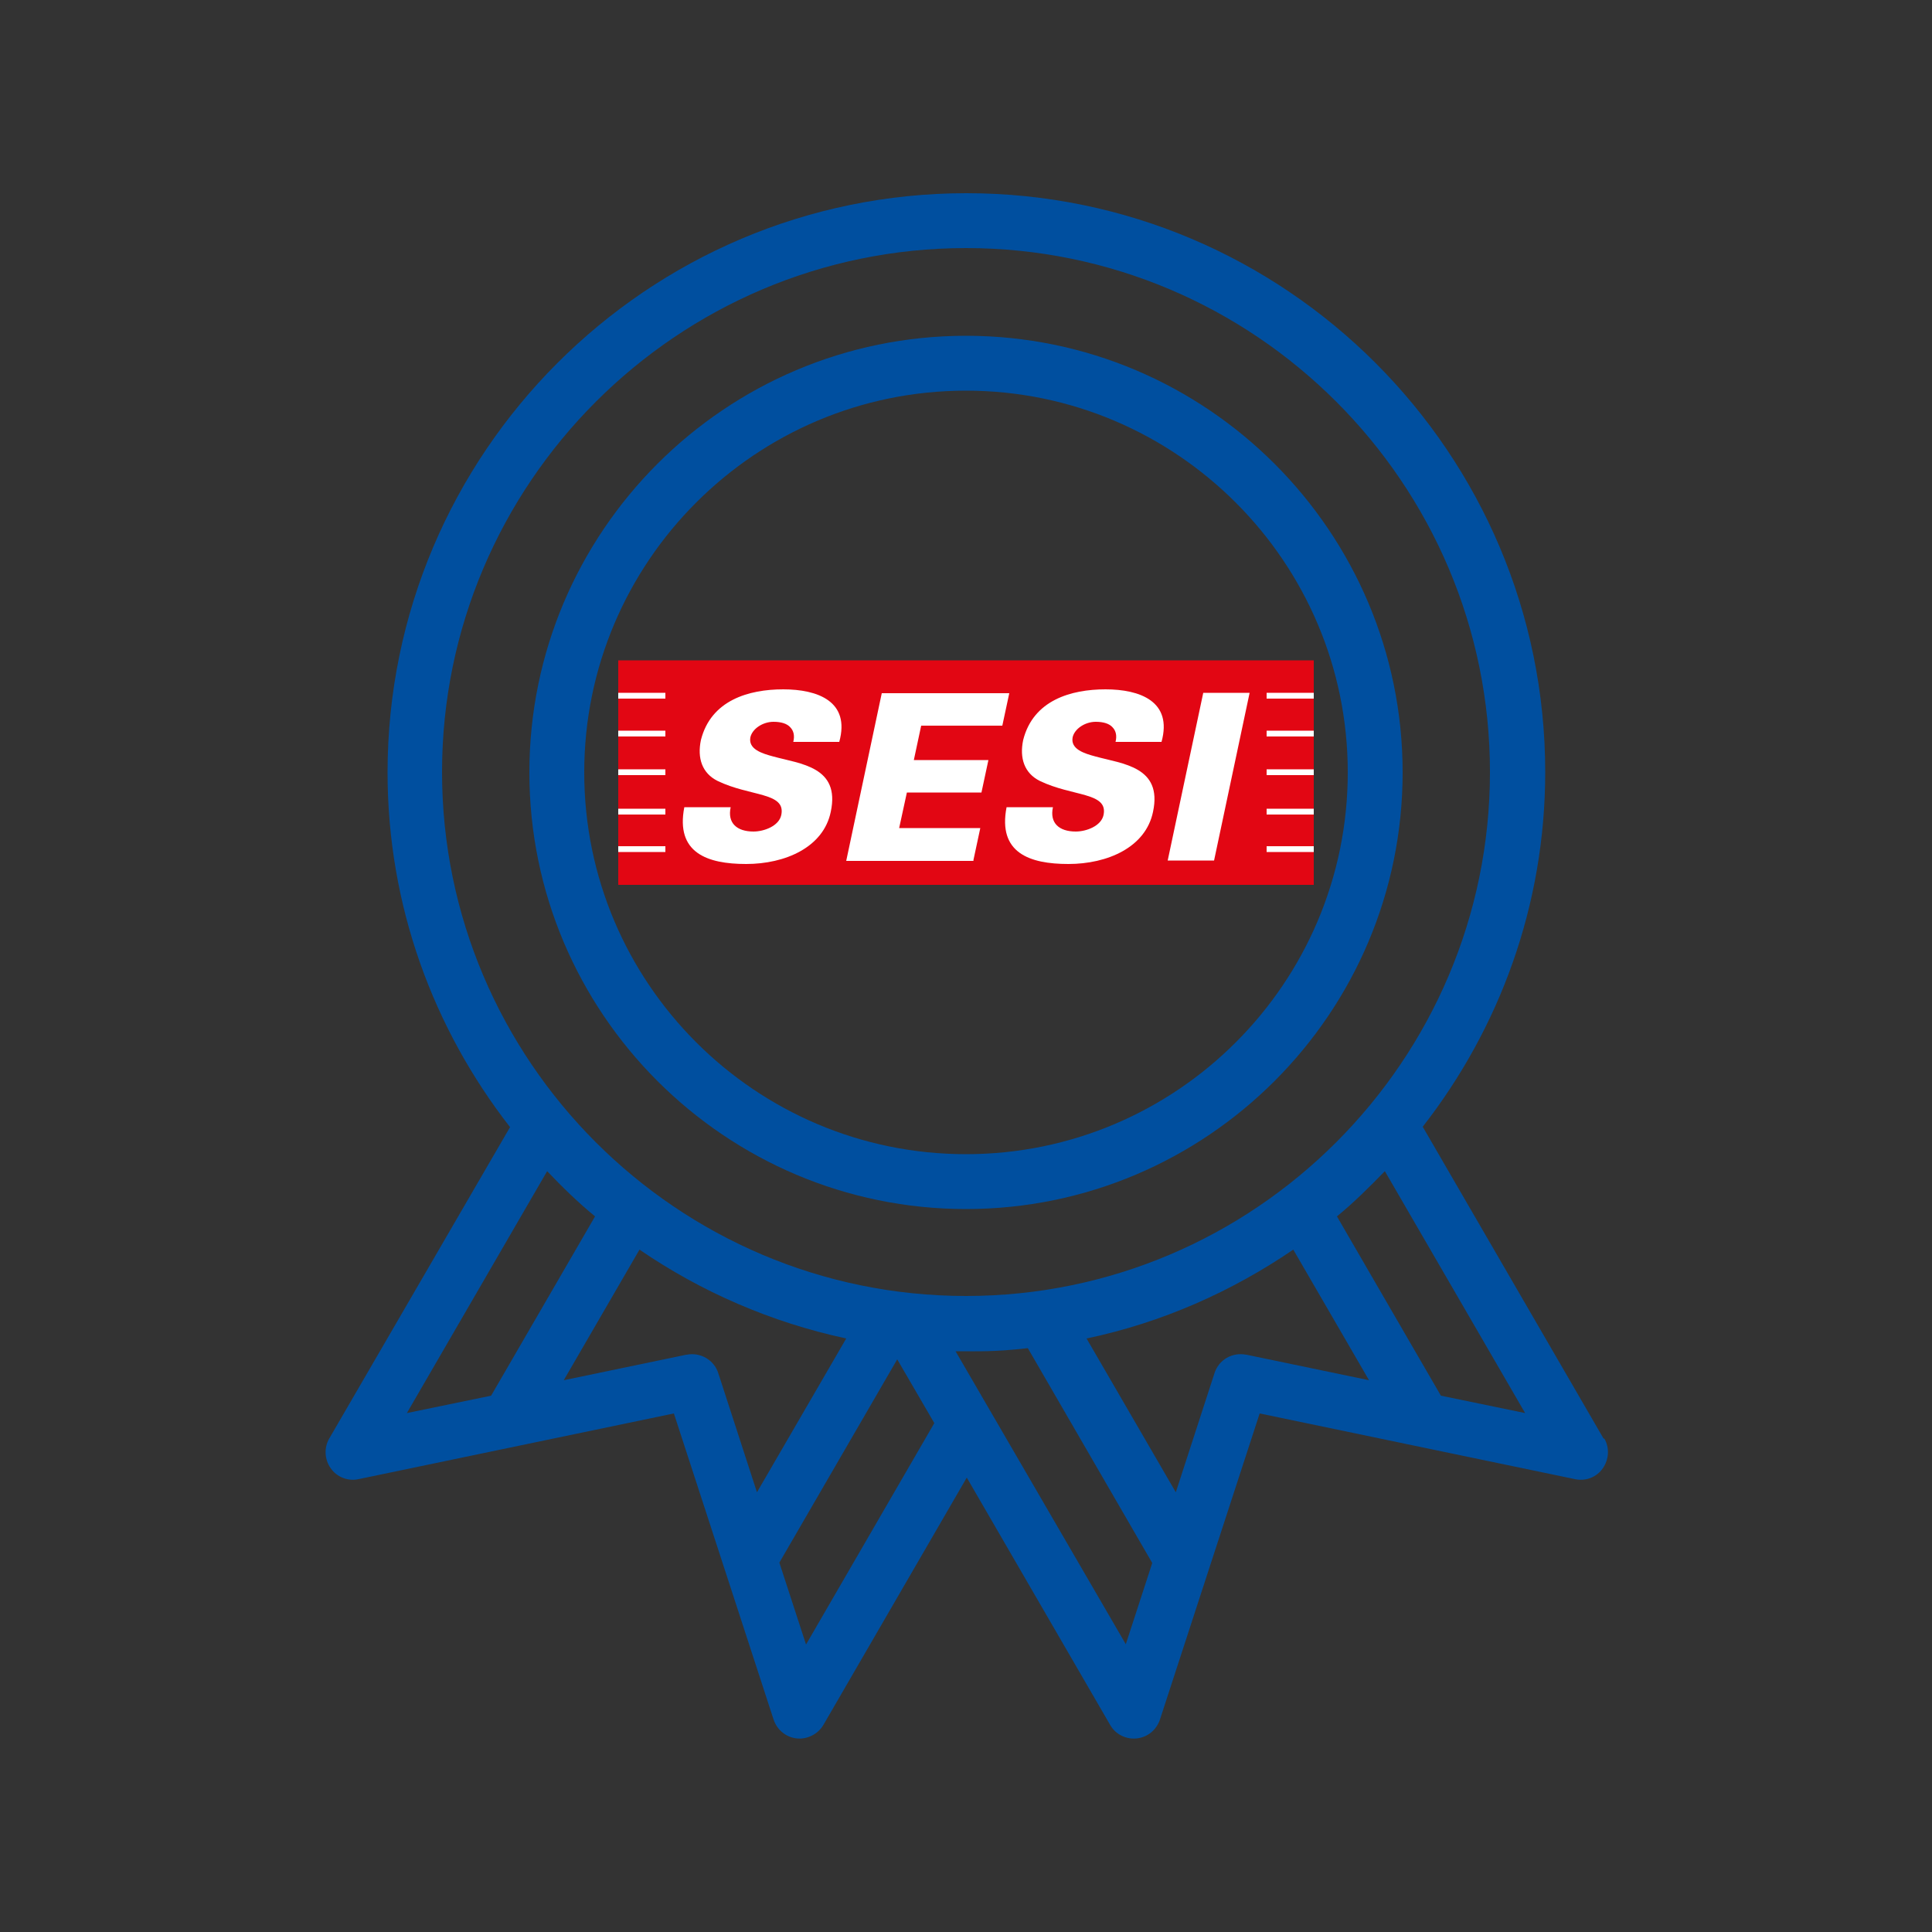
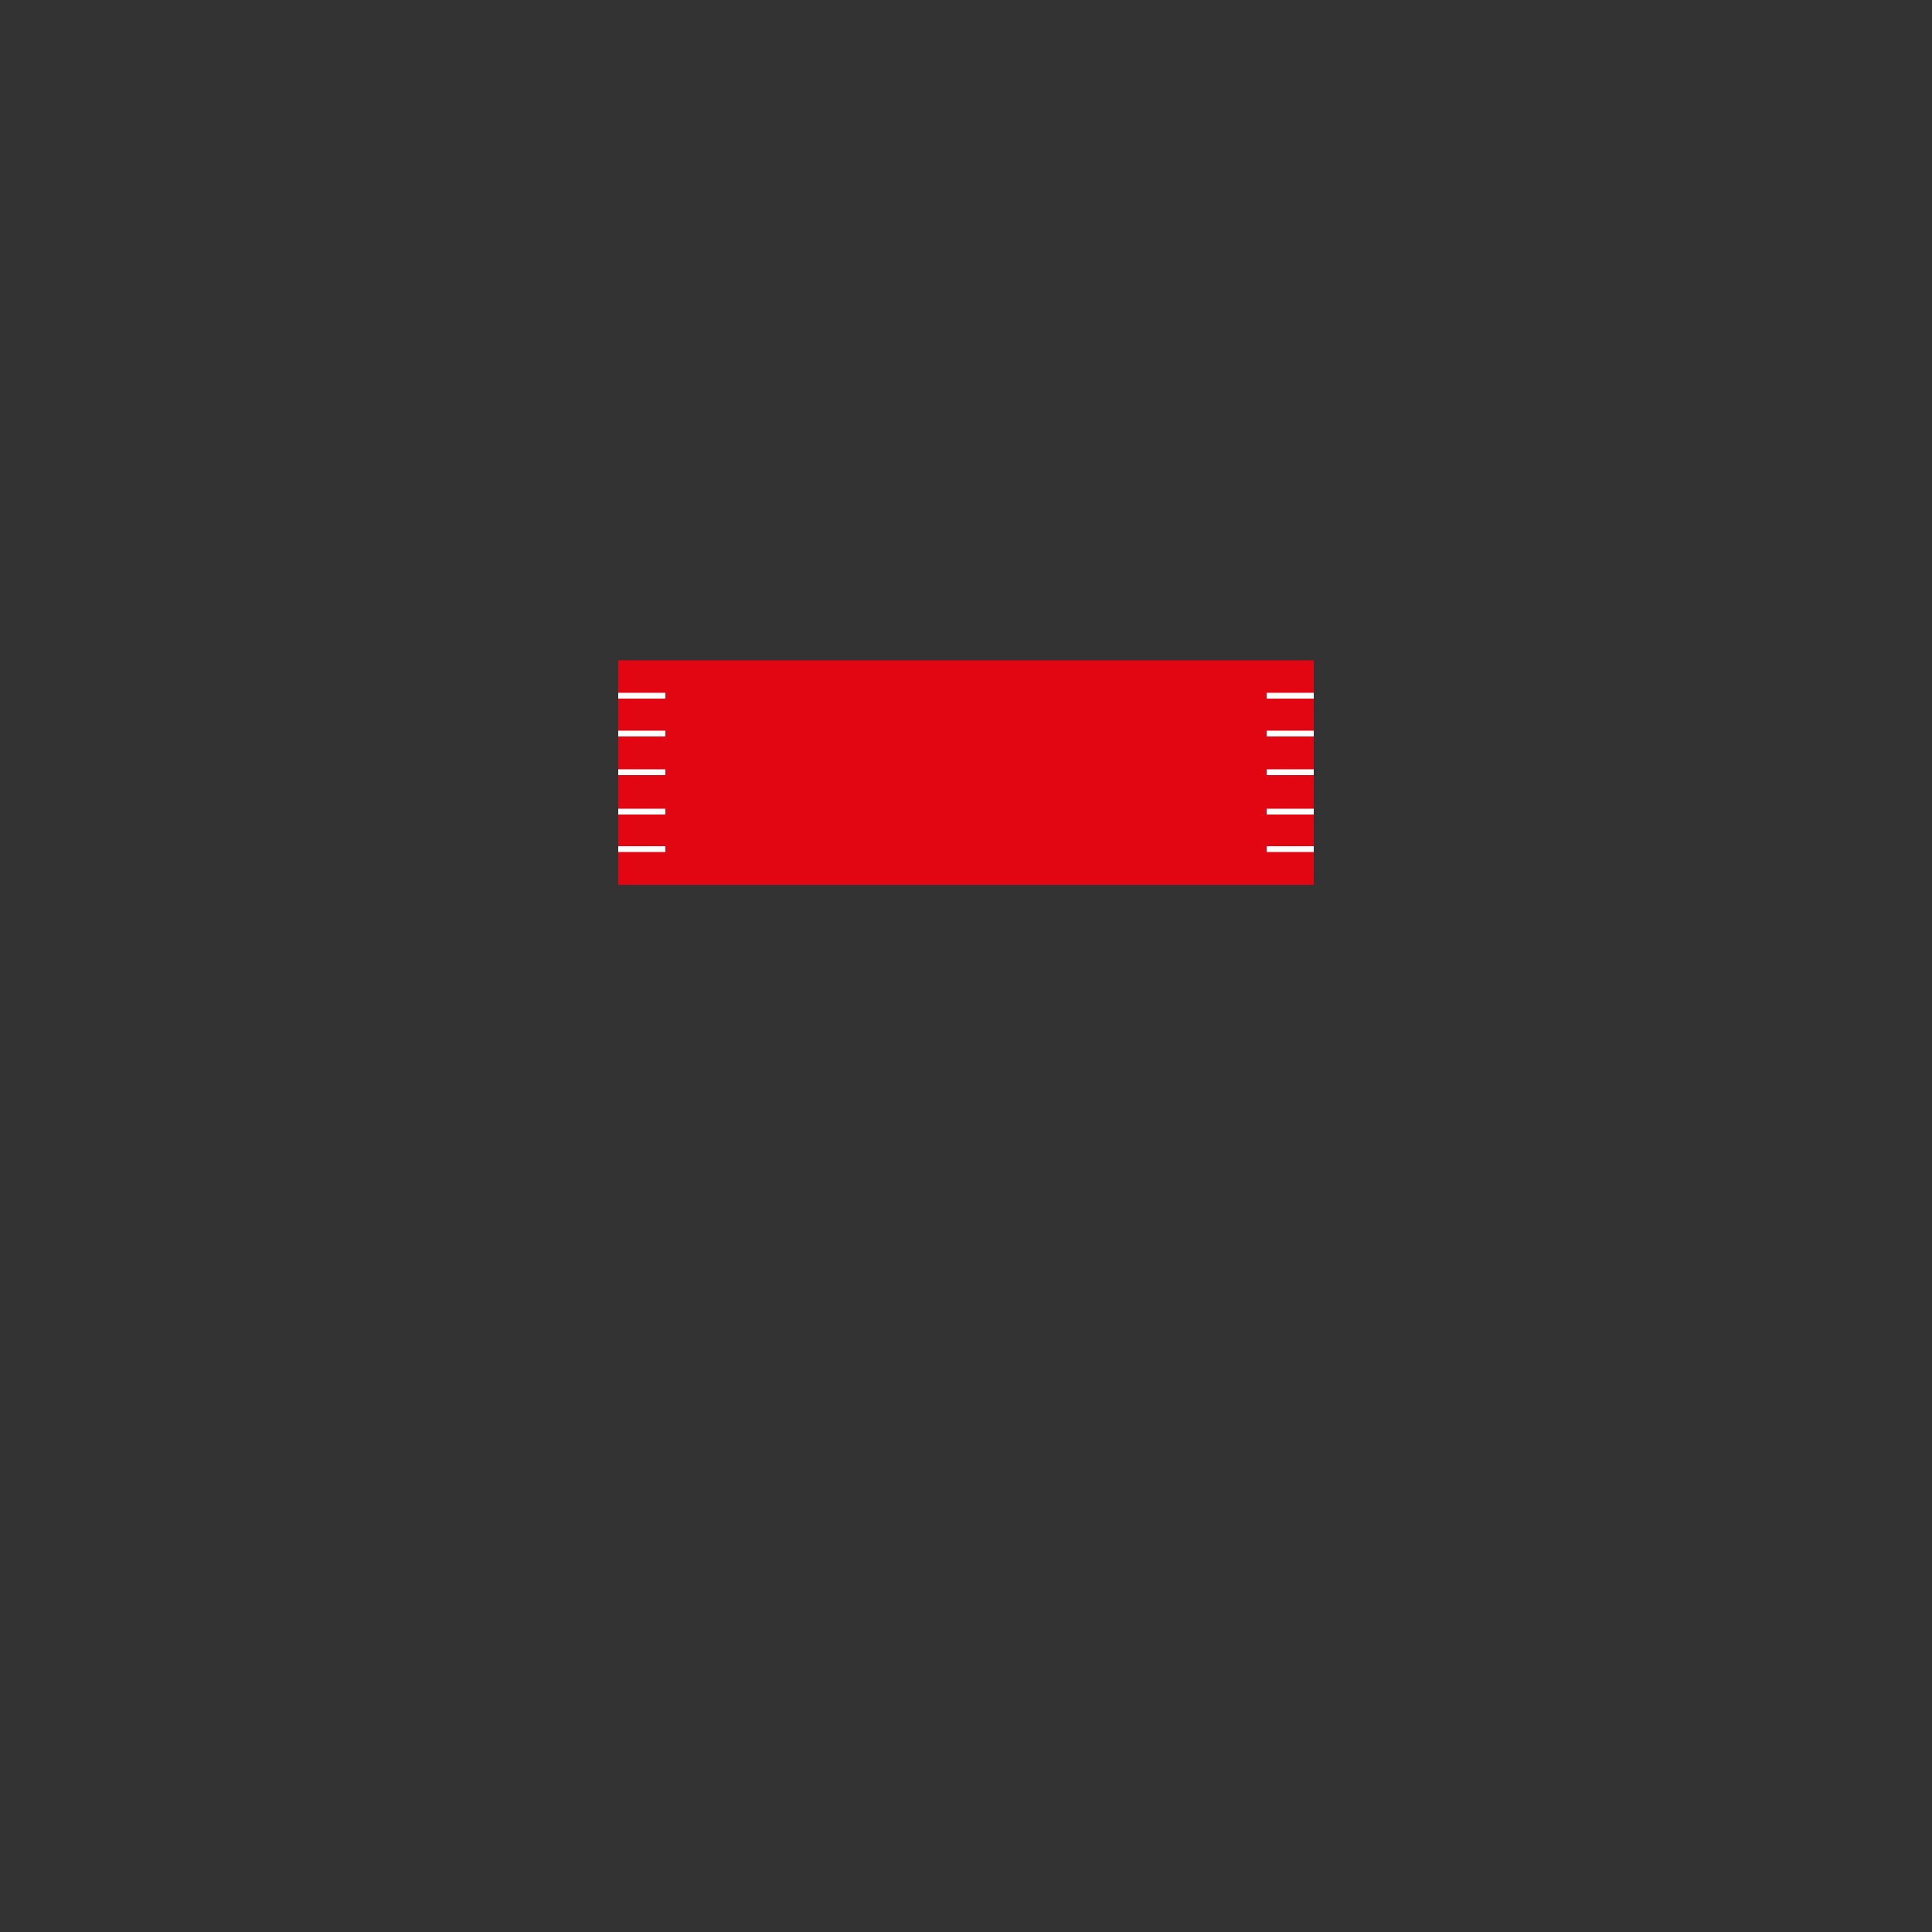
<svg xmlns="http://www.w3.org/2000/svg" id="Camada_1" data-name="Camada 1" viewBox="0 0 50 50">
  <rect x="0" y="0" width="50" height="50" fill="#333333" stroke="none" />
  <defs>
    <style>
      .cls-1 {
        fill: #fff;
      }

      .cls-1, .cls-2 {
        fill-rule: evenodd;
      }

      .cls-1, .cls-2, .cls-3 {
        stroke-width: 0px;
      }

      .cls-2 {
        fill: #e20613;
      }

      .cls-3 {
        fill: #004f9f;
      }
    </style>
  </defs>
-   <path class="cls-3" d="M41.5,37.23l-4.68-8.07c1.98-2.54,3.17-5.72,3.17-9.18,0-8.26-6.72-14.98-14.98-14.98s-14.98,6.73-14.98,14.99c0,3.46,1.19,6.64,3.17,9.18l-4.68,8.06c-.14.24-.12.55.04.77.16.23.45.34.72.28l8.16-1.7,2.58,7.92c.09.27.32.46.6.49.27.03.55-.11.69-.35l3.71-6.4,3.71,6.4c.14.25.42.38.69.35.28-.03.51-.22.6-.49l2.58-7.92,8.16,1.7c.28.06.56-.05.72-.28.16-.23.18-.53.04-.77ZM25,6.42c7.48,0,13.56,6.09,13.56,13.56s-6.09,13.56-13.56,13.56-13.56-6.09-13.56-13.56,6.09-13.56,13.56-13.56ZM14.16,30.31c.39.41.8.81,1.24,1.17l-2.69,4.64-2.18.45,3.63-6.26h0ZM17.76,35.06l-3.17.66,1.96-3.38c1.59,1.09,3.4,1.88,5.35,2.3l-2.31,3.98-1-3.08c-.11-.35-.47-.55-.82-.48h0ZM20.86,42.56l-.69-2.12,3.05-5.26.96,1.65-3.32,5.73h0ZM29.14,42.56l-4.41-7.59c.62,0,.99.02,1.87-.08l3.22,5.56-.69,2.12h0ZM32.25,35.06c-.36-.07-.71.13-.82.48l-1,3.08-2.31-3.98c1.95-.41,3.75-1.21,5.35-2.3l1.96,3.38-3.17-.66h0ZM37.29,36.12l-2.69-4.64c.44-.36.84-.76,1.24-1.17l3.63,6.26-2.18-.45h0Z" />
-   <path class="cls-3" d="M25,31.29c6.23,0,11.3-5.07,11.3-11.3s-5.07-11.3-11.3-11.3-11.3,5.07-11.3,11.3,5.07,11.3,11.3,11.3ZM25,10.11c5.44,0,9.88,4.43,9.88,9.88s-4.43,9.88-9.88,9.88-9.88-4.43-9.88-9.88,4.43-9.88,9.88-9.88Z" />
  <g>
    <polygon class="cls-2" points="34 17.09 16 17.09 16 22.9 34 22.9 34 17.09 34 17.09" />
    <path class="cls-1" d="M16,21.9h1.22v.15h-1.22v-.15h0ZM16,20.93h1.22v.15h-1.22v-.15h0ZM16,19.91h1.22v.15h-1.22v-.15h0ZM16,18.91h1.22v.15h-1.22v-.15h0ZM16,17.93h1.22v.15h-1.22v-.15h0Z" />
    <path class="cls-1" d="M32.78,21.9h1.22v.15h-1.22v-.15h0ZM32.78,20.93h1.22v.15h-1.22v-.15h0ZM32.78,19.91h1.22v.15h-1.22v-.15h0ZM32.78,18.91h1.22v.15h-1.22v-.15h0ZM32.78,17.93h1.22v.15h-1.22v-.15h0Z" />
-     <path class="cls-1" d="M21.72,19.2c.29-1.05-.56-1.36-1.45-1.36s-1.87.28-2.13,1.31c-.1.47.03.86.43,1.06.85.41,1.77.29,1.65.88-.06.29-.45.43-.72.43-.43,0-.68-.22-.59-.63h-1.2c-.23,1.18.59,1.47,1.6,1.47s2-.43,2.19-1.35c.25-1.17-.79-1.24-1.48-1.43-.3-.08-.66-.19-.6-.5.05-.22.32-.4.6-.4.2,0,.35.05.43.14.09.09.12.22.08.38h1.2ZM25.19,22.27l.18-.84h-2.1l.2-.92h1.93l.18-.84h-1.93l.19-.89h2.1l.18-.84h-3.3l-.92,4.34h3.3ZM30.06,19.2c.29-1.05-.56-1.36-1.45-1.36s-1.87.28-2.13,1.31c-.1.47.03.86.43,1.06.85.41,1.77.29,1.65.88-.06.29-.45.43-.72.43-.43,0-.68-.22-.59-.63h-1.2c-.23,1.18.59,1.47,1.6,1.47s2-.43,2.19-1.35c.25-1.17-.79-1.24-1.48-1.43-.3-.08-.66-.19-.6-.5.05-.22.32-.4.6-.4.2,0,.35.05.43.14.09.09.12.22.08.38h1.2ZM31.42,22.27l.92-4.34h-1.2l-.92,4.34h1.2Z" />
  </g>
</svg>